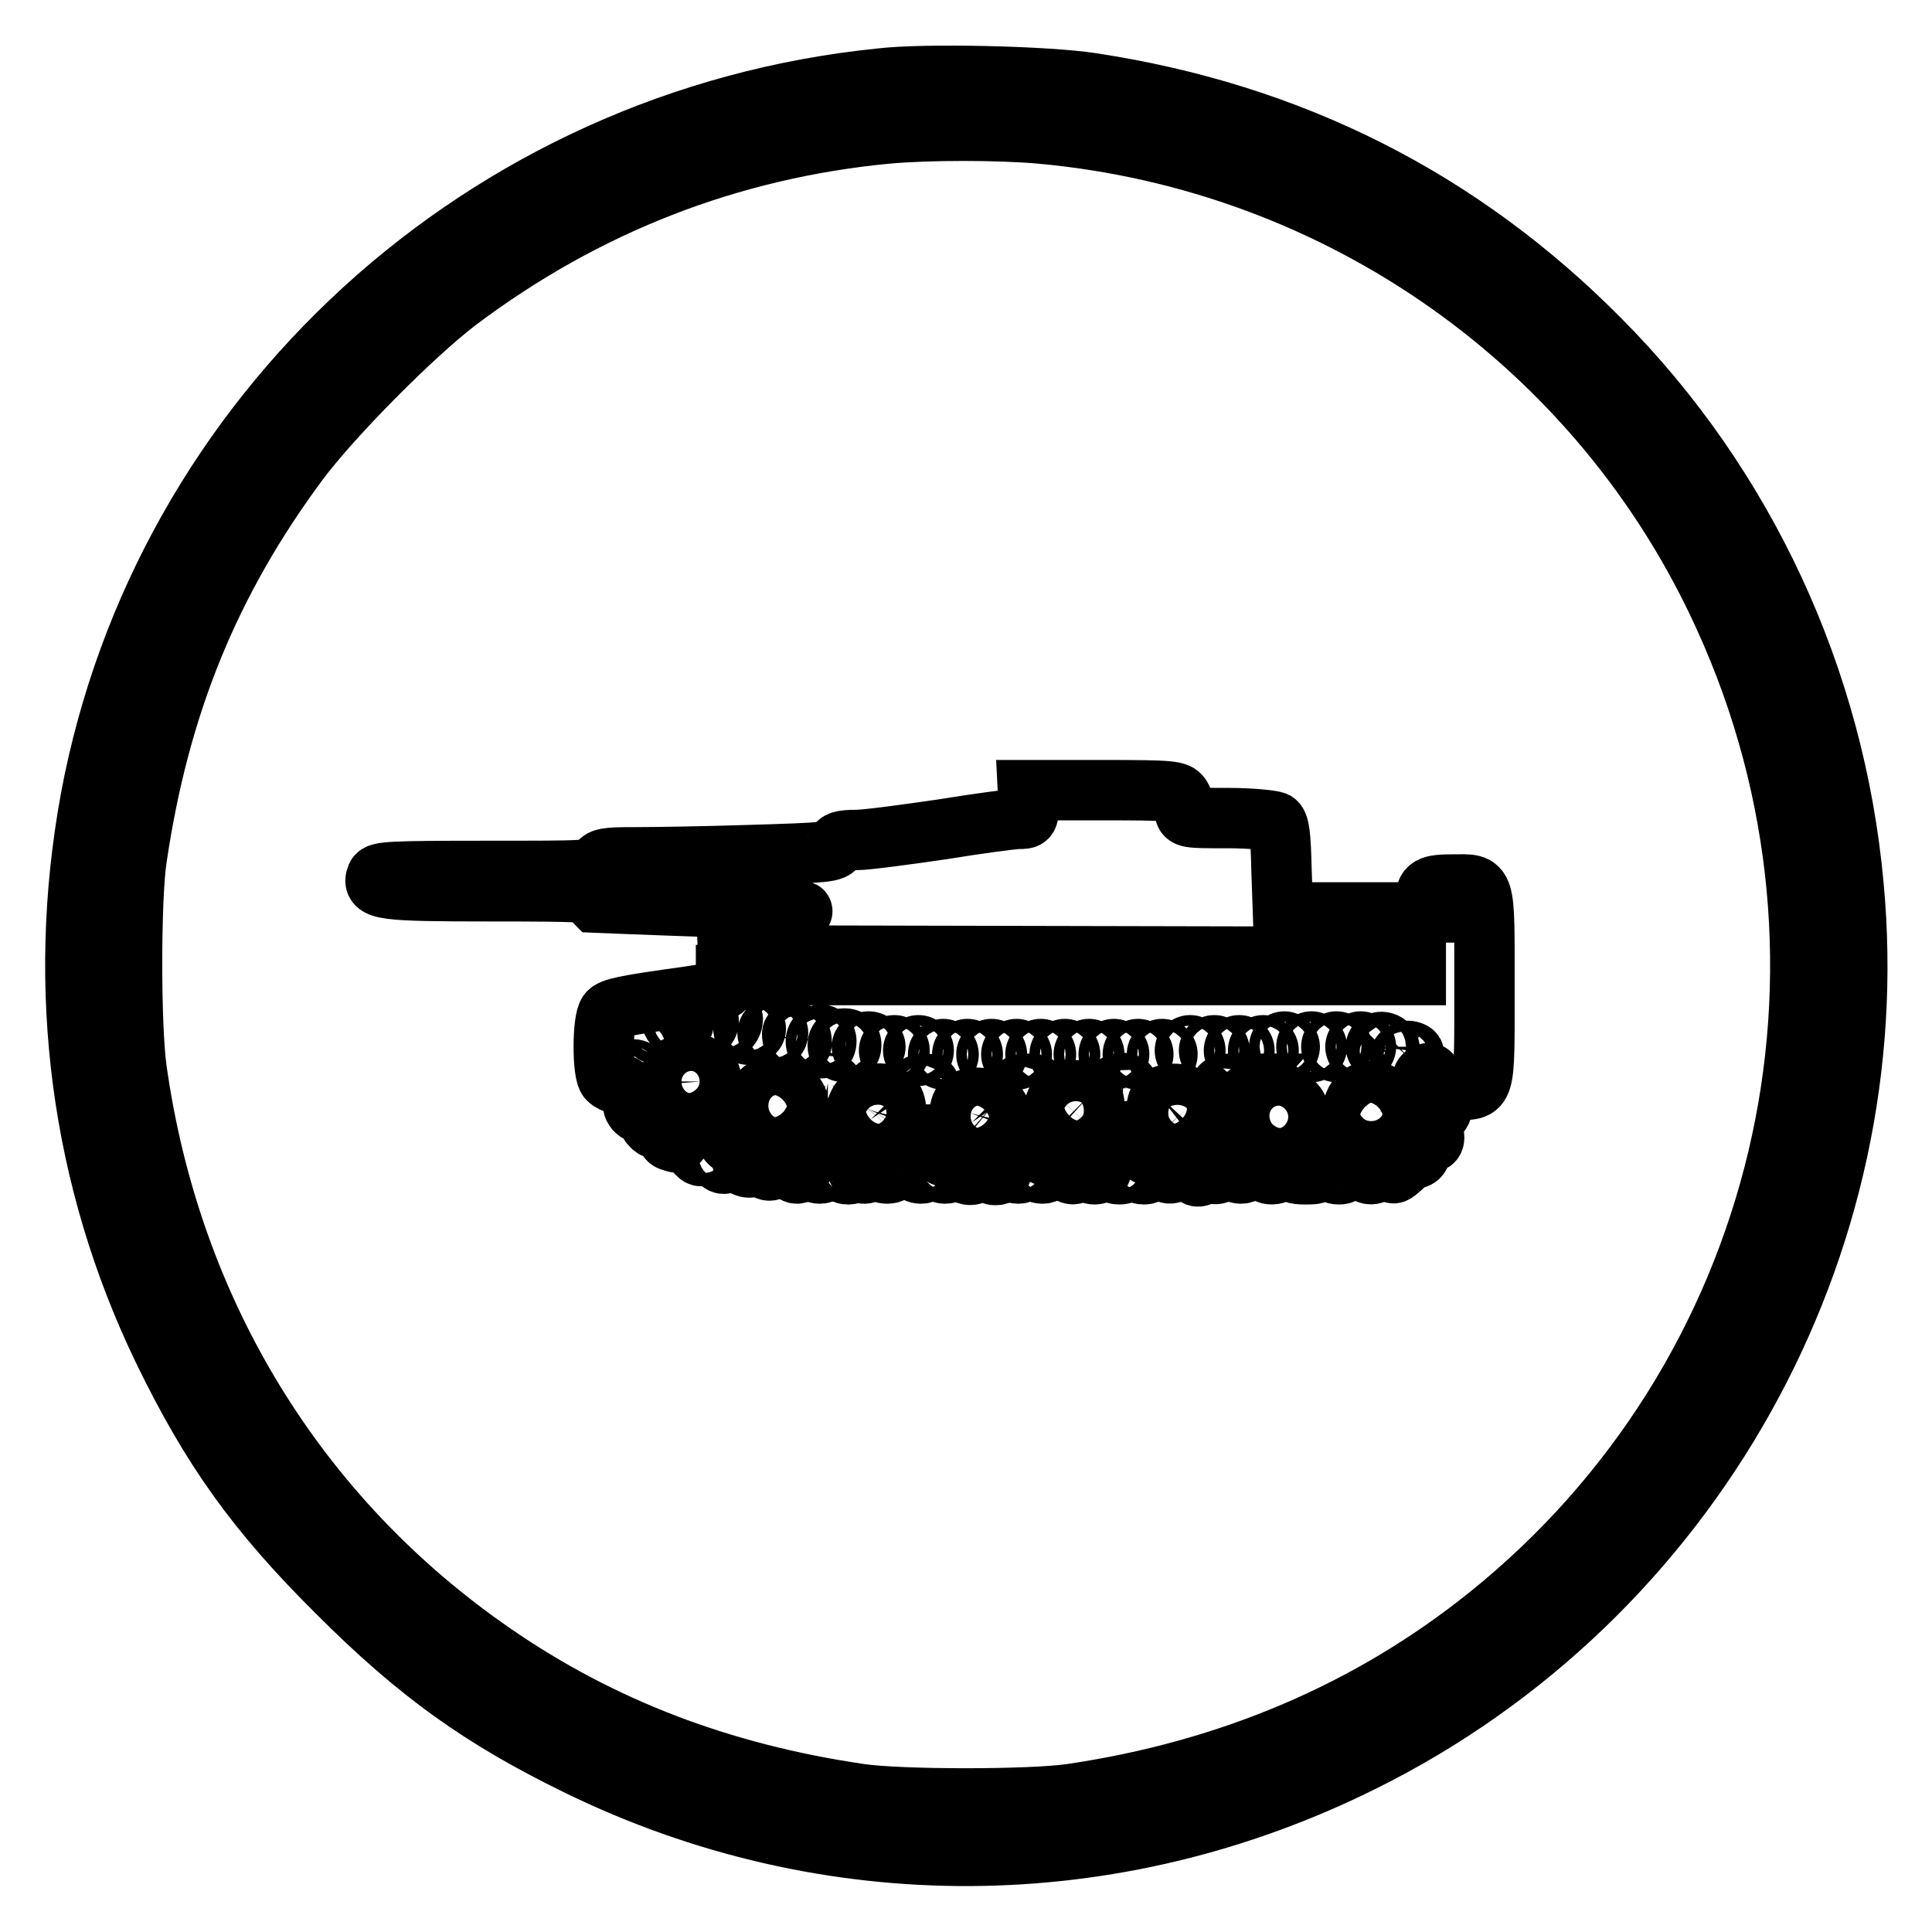
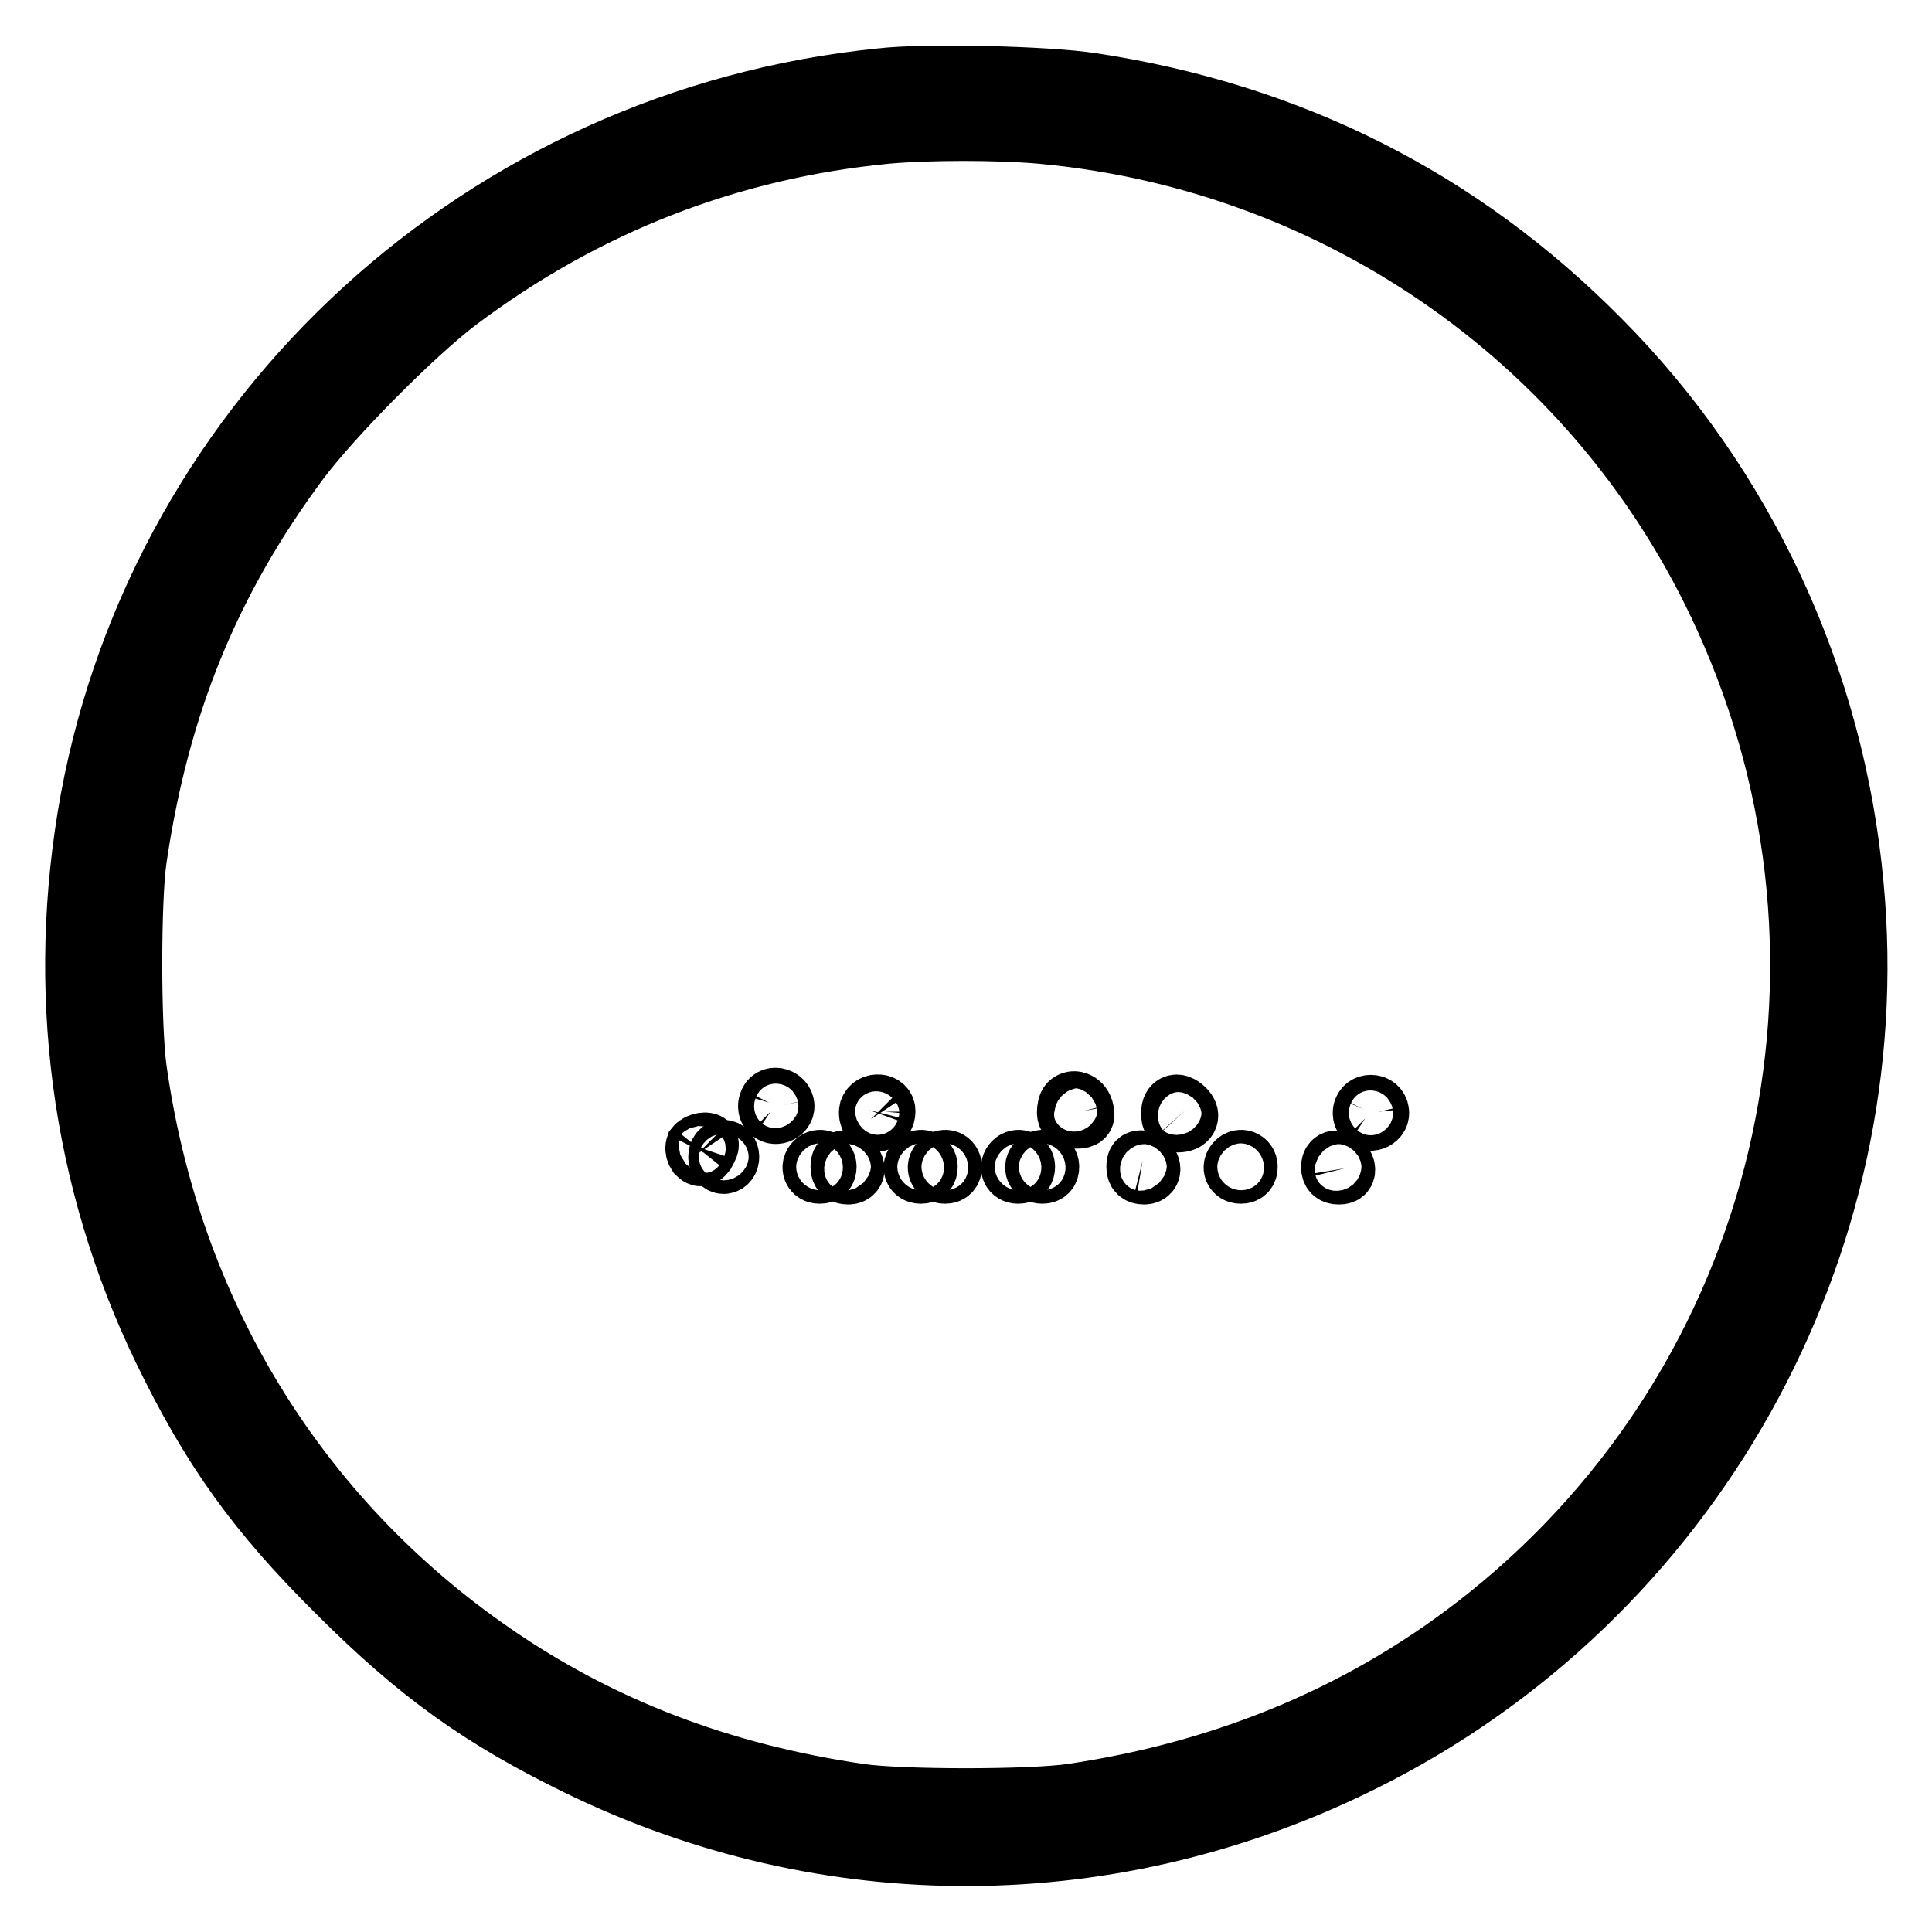
<svg xmlns="http://www.w3.org/2000/svg" version="1.1" x="0px" y="0px" viewBox="0 0 256 256" enable-background="new 0 0 256 256" xml:space="preserve">
  <g>
    <g>
      <g>
        <path stroke-width="8" fill-opacity="0" stroke="#000000" d="M116.7,10.4C64.2,15.7,21.5,54.8,12,105.9c-4.6,25.1-1.3,50.3,9.6,72.9C28,192,34,200.4,44.8,211.1c10.6,10.6,19,16.6,31.7,22.8c33.1,16.2,71,16,104.1-0.5c43.5-21.6,69.5-68.1,65-116.1c-2.5-27.4-14.4-53-33.6-72.3c-18.4-18.6-40.9-30-67.4-34C138.8,10.1,122.6,9.7,116.7,10.4z M137.9,17.7c39.7,3.6,74.3,28.1,90.6,64.1c21.1,46.3,8.2,100.7-31.4,132.4c-15.6,12.5-34.1,20.4-55.1,23.5c-5.4,0.8-22.7,0.8-28.1,0c-18.4-2.7-34.3-8.8-48.5-18.6c-26-17.9-42.8-45.3-47.3-77.4c-0.8-5.7-0.8-22.5,0-27.9c3-20.4,9.7-36.8,21.5-52.7c4.5-6,15.1-16.7,21-21.2c17-12.8,36.1-20.2,56.9-22.2C123.1,17.2,132.2,17.2,137.9,17.7z" />
-         <path stroke-width="8" fill-opacity="0" stroke="#000000" d="M136.3,106.7c0,1.8-0.1,1.8-1.3,1.8c-0.7,0-5.3,0.6-10.2,1.4c-4.8,0.7-10,1.4-11.3,1.4c-2,0-2.5,0.2-2.7,0.8c-0.3,0.8-1.2,0.9-11.4,1.2c-6.1,0.2-13,0.3-15.4,0.3c-3.8,0-4.3,0.1-4.8,0.9c-0.6,0.9-1.1,0.9-14.8,0.9c-12.7,0-14.2,0.1-14.5,0.7c-0.7,1.8,0.7,2,15.2,2c11.9,0,13.7,0.1,13.7,0.7c0,0.4,0,0.7,0.1,0.8c0,0,7.2,0.3,16,0.6c10.9,0.4,13.9,0.6,9.4,0.6c-7.7,0.1-8.1,0.3-7.9,3.7l0.1,2.1l45.6,0.1l45.5,0.1v1.2v1.2h-45.6H96.2v1.1c0,1-0.3,1.1-7.5,2.1c-5.6,0.8-7.7,1.2-8.1,1.8c-0.8,1-0.8,8.1,0,8.8c0.3,0.3,0.9,0.6,1.3,0.6c1,0,3,2.2,2.3,2.5c-0.4,0.2-0.4,0.5,0,1c0.3,0.3,0.7,0.5,0.9,0.4c0.2-0.1,0.4,0,0.4,0.1c0,0.2,0.3,0.8,0.6,1.3c0.6,0.7,0.7,0.8,1.4,0.3c0.6-0.5,0.8-0.5,1,0.1c0.1,0.4,0.1,0.9,0,1.2c-0.1,0.3,0,0.6,0.5,0.7c0.9,0.3,0.8,0.4,1.6-1.1c0.4-0.9,0.8-1,1.9-0.8c0.8,0.1,1.5,0,2-0.5c0.8-0.9,1.6-0.5,1.6,0.9c0,1.4,0.5,2,2,2.4c1,0.2,1.2,0.5,0.8,0.9c-0.3,0.3-0.5,0.8-0.5,1.1c0,0.8,1.8,0.8,1.8,0c0-0.3,0.3-0.2,0.6,0.2c0.7,1,1.7,1.1,1.7,0.1c0-0.4,0.4-0.7,1.2-0.7c0.8,0,1.2,0.2,1.2,0.9c0,0.5,0.3,0.9,0.7,0.9c0.4,0,0.7-0.4,0.7-1.1c0-1.5,1-3,2.4-3.8c1.2-0.6,1.2-0.6,1.3,0.6c0.1,0.8,0.5,1.3,1.1,1.4c1.2,0.2,2.5,1.4,2.5,2.3c0,0.3,0.4,0.6,0.9,0.6s0.9-0.3,0.9-0.6s0.3-0.8,0.7-0.9c1-0.4,1.1-0.4,0.8,0.6c-0.2,0.7,0,0.9,0.7,0.9c0.5,0,1-0.3,1-0.6c0-1.4,1.5-3.5,2.9-4.1c1.7-0.8,2.2-0.6,2.2,0.6c0,1,0.9,1.9,1.9,1.9c0.5,0,1.1,0.5,1.4,1.2c0.6,1.3,2.1,1.6,2.5,0.5c0.2-0.4,0.6-0.7,0.9-0.7s0.6,0.3,0.6,0.7c0,0.4,0.4,0.7,0.9,0.7c0.6,0,0.9-0.3,0.9-0.9c0-0.5,0.2-0.9,0.5-0.9c0.3,0,0.5-0.3,0.5-0.7c0-0.4,0.5-0.9,1.2-1.2c0.6-0.2,1.2-0.6,1.2-1c0-0.9,1.1-0.1,1.4,1c0.2,0.7,0.6,1.2,1.3,1.2c0.6,0.1,1.4,0.6,1.8,1.3c0.8,1.2,2,1.5,2,0.4c0-0.4,0.3-0.7,0.7-0.7s0.7,0.3,0.7,0.7c0,0.4,0.4,0.7,0.9,0.7c0.5,0,0.9-0.2,0.9-0.5c0-0.8,2-3.2,2.6-3.2c0.3,0,0.7-0.5,0.9-1.2c0.2-0.9,0.4-1.1,0.9-0.6c0.4,0.3,0.6,0.9,0.6,1.3c0,1,0.8,1.7,2.1,1.9c0.6,0.1,1,0.6,1.1,1.2c0.2,1.2,1.2,1.3,2.2,0.3c1-0.9,1.4-0.9,1.7,0.2c0.3,1.2,1.2,1.2,1.7-0.1c0.3-0.8,0.4-0.8,0.4-0.2c0,1.2,1.9,1.1,1.9,0c0-0.5-0.4-1-0.8-1.1c-0.7-0.1-0.7-0.2,0-0.8c0.5-0.4,1.3-1.2,1.9-1.8c0.6-0.6,1.2-1,1.3-1c0.1,0,0.4,0.7,0.6,1.5c0.3,1.1,0.7,1.6,1.4,1.7c0.7,0.1,1,0.5,1,1.3c0,1.3,1.5,1.5,2.9,0.3c0.8-0.7,0.8-0.7,0.8,0c0,0.6,0.4,0.8,1.8,0.8c1.8,0,1.8,0,1.8-1.6c0-1.3,0.2-1.7,1.3-2.3c1.2-0.6,1.4-0.6,1.6,0c0.1,0.4,0.6,0.6,1.1,0.6c1.2,0,1.9,0.9,1.9,2.2c0,1.2,1.6,1.5,2,0.4c0.3-0.9,1.6-0.9,1.8,0.1c0.1,0.7,0.3,0.6,1.3-0.3c0.6-0.6,1.5-1.2,1.8-1.2s0.7-0.3,0.7-0.7c0-0.8,0.8-1.8,1.2-1.6c0.7,0.5,0.9-0.9,0.2-1.4c-1.1-0.8-1-1.5,0.2-1.7c1.3-0.2,1.8-1.8,0.5-1.8c-1.1,0-2.9-1.9-2.1-2.2c0.3-0.1,0.5-0.5,0.3-0.8c-0.1-0.3,0-0.7,0.3-0.9c0.9-0.6,1.1,0.2,0.5,1.4c-0.7,1.2-0.3,2.1,0.6,1.2c0.3-0.3,1.6-0.6,2.8-0.6c4.2,0,4,0.8,4-13.6c0-14.4,0.2-13.6-4.1-13.6c-3.2,0-3.7,0.3-3.7,2.1v1.6h-9.6H170l-0.2-5.8c-0.1-4.5-0.3-5.9-0.8-6.2c-0.4-0.2-3.2-0.5-6.3-0.5c-5.4,0-5.7,0-5.7-1c0-0.5-0.2-1.3-0.5-1.8c-0.5-0.8-1.1-0.9-10.4-0.9h-9.9L136.3,106.7L136.3,106.7z M93.9,135.3c0,0.6-0.3,0.9-0.9,0.9s-0.9-0.3-0.9-0.9s0.3-0.9,0.9-0.9S93.9,134.7,93.9,135.3z M90.6,135.5c0,0.4-0.3,0.7-0.6,0.7s-0.7-0.3-0.9-0.7c-0.2-0.5,0-0.7,0.6-0.7C90.2,134.8,90.6,135.1,90.6,135.5z M97.1,135c0,0.8-0.6,1.6-1.2,1.3c-1-0.4-0.8-1.5,0.3-1.5C96.7,134.8,97.1,134.9,97.1,135z M87.4,136.8c-0.3,0.3-0.6,0.3-1-0.1c-0.5-0.5-0.5-0.7,0.1-1C87.3,135.2,88,136.2,87.4,136.8z M99.8,135.7c0.7,0.5,0.3,1.4-0.7,1.4c-0.4,0-0.6-0.4-0.6-0.9C98.5,135.2,98.8,135,99.8,135.7z M103.1,136.9c0,0.4-0.3,0.7-0.7,0.7s-0.7-0.3-0.7-0.7c0-0.4,0.3-0.7,0.7-0.7S103.1,136.5,103.1,136.9z M106.2,137.8c0.1,0.6,0,0.8-0.5,0.6c-0.3-0.1-0.7-0.6-0.7-1c-0.1-0.6,0-0.8,0.5-0.6C105.8,136.9,106.2,137.3,106.2,137.8z M109.5,138c0,0.5-0.3,0.9-0.7,0.9s-0.7-0.4-0.7-0.9s0.3-0.9,0.7-0.9S109.5,137.5,109.5,138z M112.8,138.5c0,0.6-0.3,0.9-0.9,0.9s-0.9-0.3-0.9-0.9s0.3-0.9,0.9-0.9S112.8,137.9,112.8,138.5z M85.5,138.9c0.1,0.3-0.1,0.6-0.6,0.6c-0.4,0-0.7-0.3-0.7-0.7C84.2,137.9,85.2,138,85.5,138.9z M116,138.7c0,0.4-0.4,0.7-0.9,0.7s-0.9-0.3-0.9-0.7c0-0.4,0.4-0.7,0.9-0.7S116,138.4,116,138.7z M170.9,138.7c0,0.4-0.3,0.7-0.7,0.7c-0.4,0-0.7-0.3-0.7-0.7c0-0.4,0.3-0.7,0.7-0.7C170.5,138,170.9,138.4,170.9,138.7z M174.5,138.7c0,0.4-0.3,0.7-0.7,0.7c-0.4,0-0.7-0.3-0.7-0.7c0-0.4,0.3-0.7,0.7-0.7C174.2,138,174.5,138.4,174.5,138.7z M177.8,138.7c0,0.4-0.3,0.7-0.7,0.7s-0.7-0.3-0.7-0.7c0-0.4,0.3-0.7,0.7-0.7S177.8,138.4,177.8,138.7z M181,138.7c0,0.4-0.3,0.7-0.7,0.7c-0.4,0-0.7-0.3-0.7-0.7c0-0.4,0.3-0.7,0.7-0.7C180.7,138,181,138.4,181,138.7z M184.1,138.7c0.1,0.4,0.1,0.8,0,1c-0.4,0.4-1.8-0.4-1.8-1C182.4,137.8,183.7,137.9,184.1,138.7z M119.2,139.2c0,0.4-0.3,0.7-0.7,0.7c-0.4,0-0.7-0.3-0.7-0.7c0-0.4,0.3-0.7,0.7-0.7C118.9,138.5,119.2,138.8,119.2,139.2z M122.4,139.2c0,0.4-0.3,0.7-0.7,0.7c-0.4,0-0.7-0.3-0.7-0.7c0-0.4,0.3-0.7,0.7-0.7C122.1,138.5,122.4,138.8,122.4,139.2z M158.4,139.2c0,0.4-0.3,0.7-0.7,0.7s-0.7-0.3-0.7-0.7c0-0.4,0.3-0.7,0.7-0.7S158.4,138.8,158.4,139.2z M161.6,139.2c0,0.4-0.3,0.7-0.7,0.7c-0.4,0-0.7-0.3-0.7-0.7c0-0.4,0.3-0.7,0.7-0.7C161.3,138.5,161.6,138.8,161.6,139.2z M164.9,139.2c0,0.4-0.3,0.7-0.7,0.7s-0.7-0.3-0.7-0.7c0-0.4,0.3-0.7,0.7-0.7S164.9,138.8,164.9,139.2z M168.1,139.2c0,0.4-0.3,0.7-0.7,0.7c-0.4,0-0.7-0.3-0.7-0.7c0-0.4,0.3-0.7,0.7-0.7C167.8,138.5,168.1,138.8,168.1,139.2z M125.7,139.7c0,0.4-0.3,0.7-0.7,0.7c-0.4,0-0.7-0.3-0.7-0.7s0.3-0.7,0.7-0.7C125.3,139,125.7,139.3,125.7,139.7z M128.9,139.7c0,0.4-0.3,0.7-0.7,0.7s-0.7-0.3-0.7-0.7s0.3-0.7,0.7-0.7S128.9,139.3,128.9,139.7z M132.1,139.7c0,0.4-0.3,0.7-0.7,0.7c-0.4,0-0.7-0.3-0.7-0.7s0.3-0.7,0.7-0.7C131.8,139,132.1,139.3,132.1,139.7z M135.4,139.7c0,0.4-0.3,0.7-0.7,0.7c-0.4,0-0.7-0.3-0.7-0.7s0.3-0.7,0.7-0.7C135,139,135.4,139.3,135.4,139.7z M138.6,139.7c0,0.4-0.3,0.7-0.7,0.7c-0.4,0-0.7-0.3-0.7-0.7s0.3-0.7,0.7-0.7C138.3,139,138.6,139.3,138.6,139.7z M141.8,139.7c0,0.4-0.3,0.7-0.7,0.7s-0.7-0.3-0.7-0.7s0.3-0.7,0.7-0.7S141.8,139.3,141.8,139.7z M145,139.7c0,0.4-0.3,0.7-0.7,0.7c-0.4,0-0.7-0.3-0.7-0.7s0.3-0.7,0.7-0.7C144.7,139,145,139.3,145,139.7z M148.3,139.7c0,0.4-0.3,0.7-0.7,0.7s-0.7-0.3-0.7-0.7s0.3-0.7,0.7-0.7S148.3,139.3,148.3,139.7z M151.5,139.7c0,0.4-0.3,0.7-0.7,0.7s-0.7-0.3-0.7-0.7s0.3-0.7,0.7-0.7S151.5,139.3,151.5,139.7z M154.7,139.7c0,0.4-0.3,0.7-0.7,0.7s-0.7-0.3-0.7-0.7s0.3-0.7,0.7-0.7S154.7,139.3,154.7,139.7z M186.9,140.3c-0.4,0.4-0.9,0.5-1.2,0.3c-0.7-0.5,0.3-1.6,1.2-1.3C187.5,139.5,187.5,139.6,186.9,140.3z M93.5,141.6c1.7,1.5,0.5,4.3-1.9,4.3c-2.3,0-3.7-2.3-2.4-4.1C89.9,140.6,92.3,140.5,93.5,141.6z M84.6,142.2c0,0.2-0.3,0.5-0.7,0.5c-0.4,0-0.7-0.2-0.7-0.5c0-0.3,0.3-0.5,0.7-0.5C84.3,141.7,84.6,141.9,84.6,142.2z M110.3,143.8c-0.1,0.1-0.6,0.2-0.9,0c-0.4-0.1-0.2-0.3,0.3-0.3C110.2,143.6,110.5,143.7,110.3,143.8z M122.9,144.5c-0.4,0.8-0.6,0.9-0.9,0.4c-0.6-1-0.5-1.3,0.5-1.3C123.3,143.6,123.3,143.7,122.9,144.5z M137.2,143.9c-0.4,0.1-0.9,0.6-1.1,1c-0.3,0.6-0.5,0.6-0.8,0c-0.7-1.1-0.5-1.3,1.1-1.3C137.2,143.6,137.6,143.8,137.2,143.9z M149.5,144.3c-0.1,0.4-0.3,1-0.3,1.2c0,0.6-1.4-1-1.4-1.6c0-0.2,0.4-0.4,1-0.4C149.5,143.6,149.6,143.8,149.5,144.3z M163.3,144.7c-0.7,0.8-1.1,1-1.3,0.6c-0.7-1.1-0.4-1.7,1-1.7h1.3L163.3,144.7z M105,144.8c1.8,1.6,0.4,4.3-2.2,4.3c-1.8,0-2.5-0.7-2.5-2.5c0-0.8,0.2-1.7,0.6-2C101.6,143.8,104,143.9,105,144.8z M144.5,145c0.8,0.8,0.7,3.1-0.2,4.1c-1,1.1-2.5,1.1-3.7-0.1c-1.2-1.1-1.3-2.2-0.3-3.6C141,144.4,143.5,144.1,144.5,145z M183.4,145.3c0.9,0.8,1.1,3.4,0.3,4.2c-0.3,0.3-1.2,0.6-2,0.6c-1.8,0-2.5-0.7-2.5-2.5C179.2,145,181.6,143.6,183.4,145.3z M118.2,145.5c0.8,0.8,0.7,3.1-0.2,4.1c-2.1,2.3-5.8-1-4.1-3.6C114.7,144.8,117.2,144.5,118.2,145.5z M158,145.7c0.5,0.4,0.8,1.2,0.8,1.8c0,1.3-1.5,2.9-2.8,2.9c-2,0-3.6-3.5-2.2-5C154.7,144.7,157,144.8,158,145.7z M131.8,146.2c1.8,1.6,0.4,4.3-2.2,4.3c-1.8,0-2.5-0.7-2.5-2.5c0-0.8,0.2-1.7,0.6-2C128.4,145.2,130.7,145.3,131.8,146.2z M171.5,146.2c1.6,1.6,0.3,4.3-2.1,4.3c-1.6,0-2.7-1.1-2.7-2.5c0-1.5,1.2-2.5,2.8-2.5C170.2,145.4,171.1,145.7,171.5,146.2z" />
-         <path stroke-width="8" fill-opacity="0" stroke="#000000" d="M90.4,142.9c-0.2,0.4-0.1,1,0.2,1.2c0.7,0.7,2.2,0.2,2.2-0.8C92.7,142.1,90.8,141.8,90.4,142.9z" />
        <path stroke-width="8" fill-opacity="0" stroke="#000000" d="M101.9,146.1c-0.2,0.4-0.1,1,0.2,1.2c0.7,0.7,2,0,1.8-0.9C103.7,145.4,102.2,145.1,101.9,146.1z" />
        <path stroke-width="8" fill-opacity="0" stroke="#000000" d="M141.7,146.2c-0.2,0.2-0.3,0.7-0.3,1.2c0,0.6,0.3,0.8,1.2,0.8c1,0,1.2-0.2,1-1C143.4,146.1,142.3,145.6,141.7,146.2z" />
        <path stroke-width="8" fill-opacity="0" stroke="#000000" d="M180.7,147c-0.2,0.4-0.1,1,0.2,1.2c0.7,0.7,2,0,1.8-0.9C182.6,146.3,181.1,146.1,180.7,147z" />
        <path stroke-width="8" fill-opacity="0" stroke="#000000" d="M115.2,147.1c-0.1,0.4,0,0.9,0.2,1.2c0.7,0.7,1.9,0.1,1.9-1C117.4,146.2,115.6,146,115.2,147.1z" />
        <path stroke-width="8" fill-opacity="0" stroke="#000000" d="M155.2,147.5c0,0.8,0.2,1.2,0.9,1.2c1.2,0,1.7-0.8,1-1.6C156.1,146,155.2,146.2,155.2,147.5z" />
-         <path stroke-width="8" fill-opacity="0" stroke="#000000" d="M128.6,147.5c-0.1,0.4,0,0.9,0.2,1.2c0.7,0.7,1.9,0.1,1.9-1C130.7,146.6,129,146.4,128.6,147.5z" />
-         <path stroke-width="8" fill-opacity="0" stroke="#000000" d="M168.3,147.5c-0.3,0.8,0.1,1.6,1,1.6c0.7,0,1.8-1.6,1.3-2C170,146.6,168.5,146.8,168.3,147.5z" />
        <path stroke-width="8" fill-opacity="0" stroke="#000000" d="M92.2,151.9c-0.1,0.3,0,0.7,0.2,1c0.4,0.4,0.6,0.4,1-0.1c0.2-0.4,0.5-0.8,0.5-1.1C93.9,151.2,92.6,151.4,92.2,151.9z" />
        <path stroke-width="8" fill-opacity="0" stroke="#000000" d="M95.2,153.3c0,0.5,0.3,0.9,0.7,0.9s0.7-0.4,0.7-0.9s-0.3-0.9-0.7-0.9S95.2,152.7,95.2,153.3z" />
        <path stroke-width="8" fill-opacity="0" stroke="#000000" d="M108,154c-0.6,0.6-0.3,1.5,0.6,1.5c0.6,0,0.9-0.3,0.9-0.9C109.5,153.8,108.6,153.4,108,154z" />
        <path stroke-width="8" fill-opacity="0" stroke="#000000" d="M111.4,154.6c0,0.7,0.3,1,1,1c1.2,0,1-1.5-0.2-1.8C111.6,153.7,111.4,153.9,111.4,154.6z" />
        <path stroke-width="8" fill-opacity="0" stroke="#000000" d="M121.4,154c-0.6,0.6-0.3,1.5,0.6,1.5c0.6,0,0.9-0.3,0.9-0.9C122.9,153.8,122,153.4,121.4,154z" />
        <path stroke-width="8" fill-opacity="0" stroke="#000000" d="M124.6,154c-0.6,0.6-0.3,1.5,0.6,1.5c0.6,0,0.9-0.3,0.9-0.9C126.1,153.8,125.2,153.4,124.6,154z" />
        <path stroke-width="8" fill-opacity="0" stroke="#000000" d="M134.3,154c-0.6,0.6-0.3,1.5,0.6,1.5c0.6,0,0.9-0.3,0.9-0.9C135.8,153.8,134.9,153.4,134.3,154z" />
        <path stroke-width="8" fill-opacity="0" stroke="#000000" d="M137.5,154c-0.6,0.6-0.3,1.5,0.6,1.5c0.6,0,0.9-0.3,0.9-0.9C139,153.8,138.1,153.4,137.5,154z" />
-         <path stroke-width="8" fill-opacity="0" stroke="#000000" d="M147.3,154.6c0,0.7,0.3,1,1,1c0.6,0,0.9-0.2,0.8-0.8C148.9,153.6,147.3,153.4,147.3,154.6z" />
        <path stroke-width="8" fill-opacity="0" stroke="#000000" d="M150.6,154.6c0,0.7,0.3,1,1,1c1.2,0,1-1.5-0.2-1.8C150.8,153.7,150.6,153.9,150.6,154.6z" />
        <path stroke-width="8" fill-opacity="0" stroke="#000000" d="M163.8,154c-0.6,0.6-0.3,1.5,0.6,1.5c0.6,0,0.9-0.3,0.9-0.9C165.3,153.8,164.4,153.4,163.8,154z" />
        <path stroke-width="8" fill-opacity="0" stroke="#000000" d="M176.4,154.6c0,0.7,0.3,1,1,1c0.6,0,0.9-0.2,0.8-0.8C177.9,153.6,176.4,153.4,176.4,154.6z" />
      </g>
    </g>
  </g>
</svg>